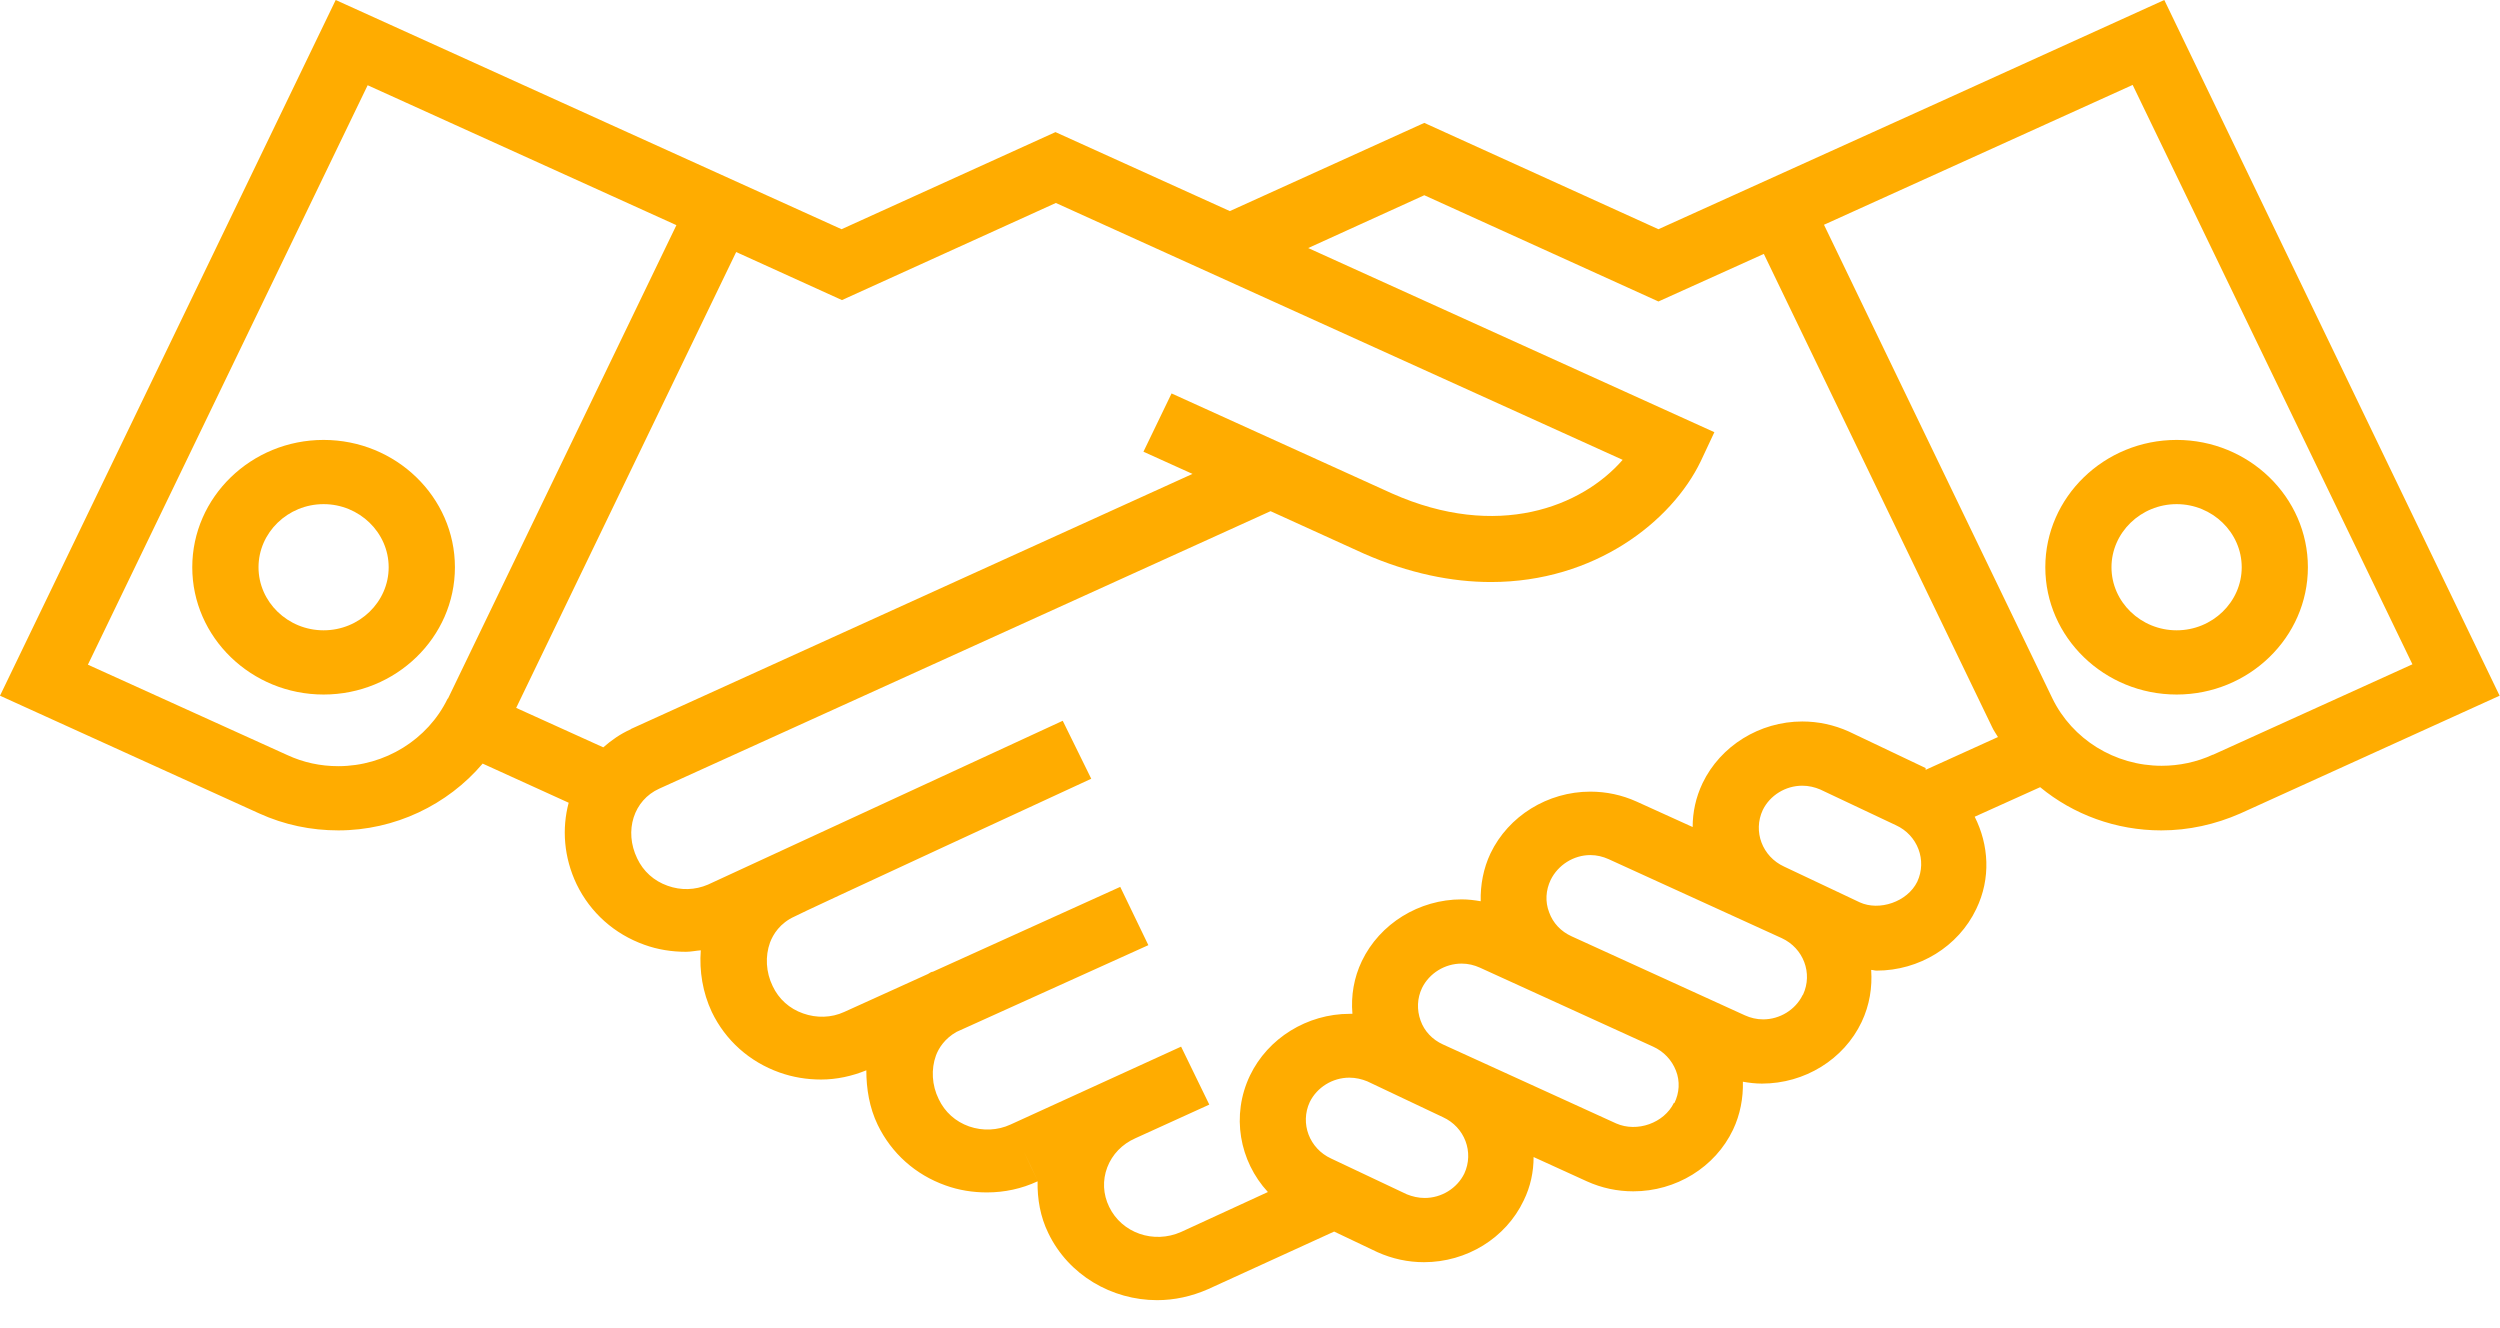
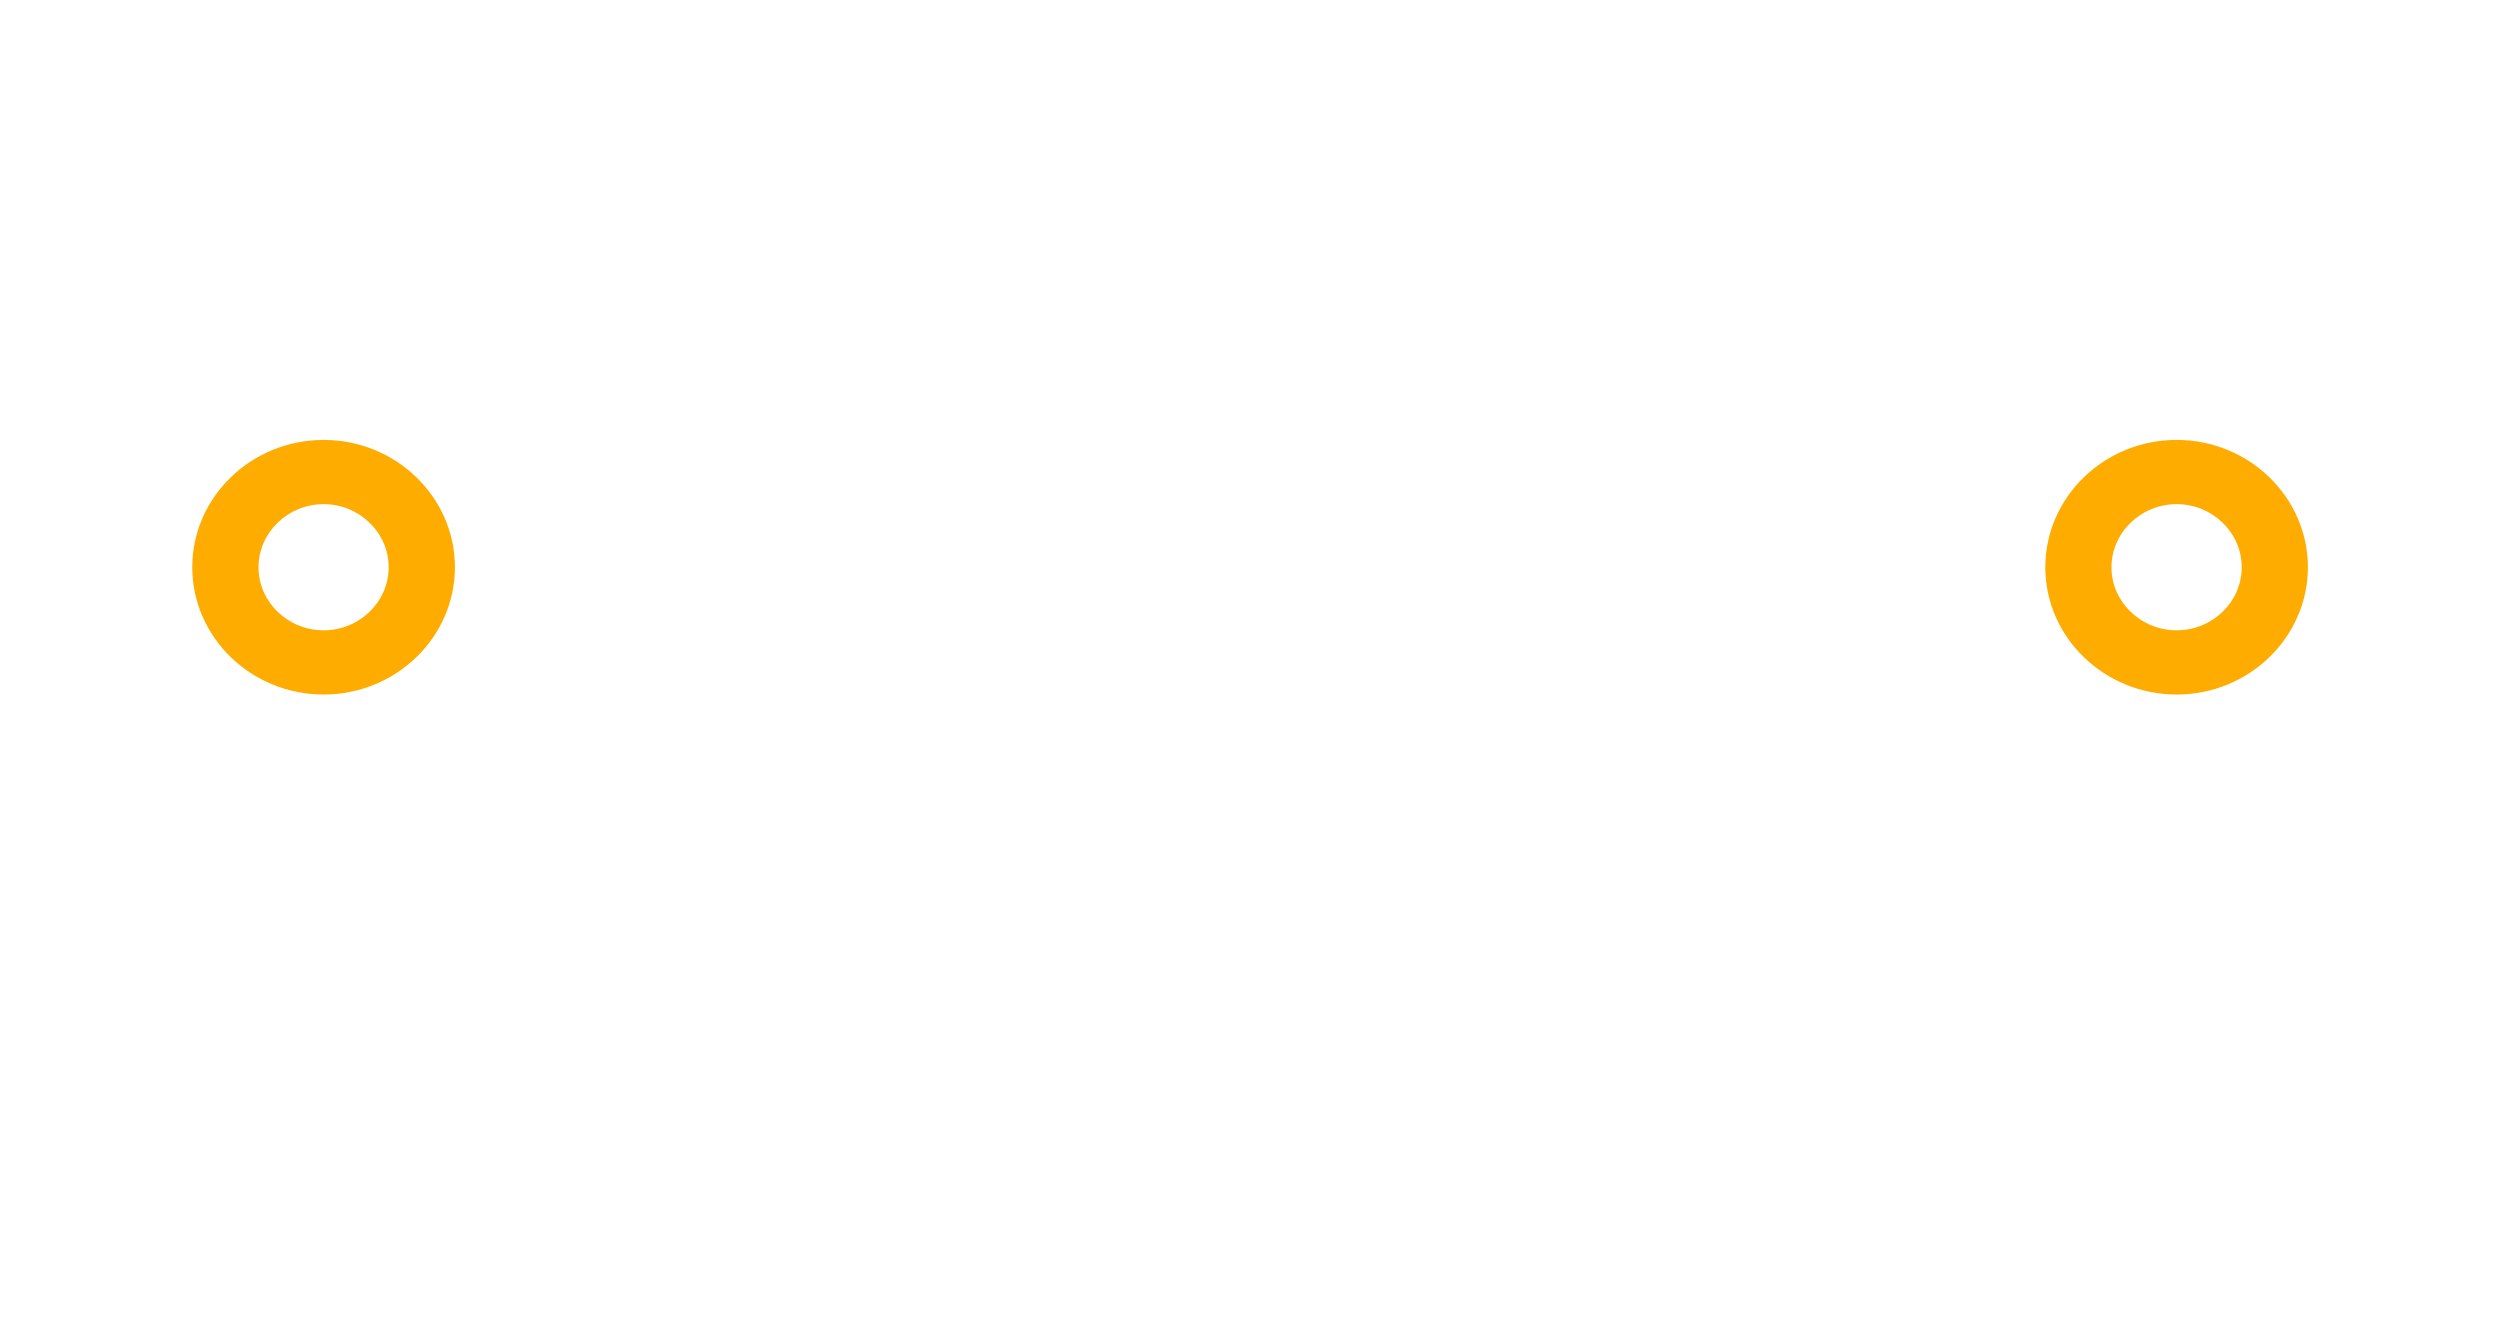
<svg xmlns="http://www.w3.org/2000/svg" width="32" height="17" viewBox="0 0 32 17" fill="none">
  <g id="brokerage icon">
-     <path id="Vector" d="M27.703 0L24.819 1.309L21.228 2.934L18.231 1.573L15.742 2.702L13.51 1.691L10.772 2.934L7.82 1.597L4.297 0L0 8.905L3.318 10.412C3.639 10.558 3.981 10.629 4.331 10.629C5.052 10.629 5.73 10.303 6.178 9.774L7.279 10.275C7.191 10.605 7.216 10.974 7.381 11.319C7.557 11.682 7.864 11.956 8.248 12.093C8.419 12.155 8.599 12.183 8.78 12.183C8.843 12.183 8.906 12.169 8.97 12.164C8.95 12.429 8.994 12.703 9.111 12.953C9.286 13.317 9.593 13.591 9.978 13.728C10.149 13.789 10.329 13.818 10.509 13.818C10.709 13.818 10.904 13.775 11.089 13.7C11.089 13.936 11.128 14.177 11.235 14.399C11.411 14.762 11.717 15.036 12.102 15.173C12.273 15.235 12.453 15.263 12.633 15.263C12.857 15.263 13.077 15.216 13.281 15.121C13.277 15.348 13.316 15.575 13.418 15.783C13.676 16.321 14.231 16.642 14.811 16.642C15.03 16.642 15.25 16.595 15.464 16.501L17.077 15.764L17.632 16.028C17.822 16.113 18.022 16.156 18.227 16.156C18.772 16.156 19.274 15.849 19.503 15.367C19.591 15.188 19.63 14.999 19.63 14.81L20.312 15.121C20.502 15.207 20.702 15.249 20.906 15.249C21.452 15.249 21.954 14.942 22.183 14.46C22.275 14.266 22.314 14.054 22.309 13.846C22.387 13.86 22.47 13.87 22.553 13.87C23.099 13.87 23.601 13.562 23.829 13.081C23.932 12.863 23.966 12.637 23.951 12.415C23.976 12.415 23.995 12.424 24.02 12.424C24.565 12.424 25.067 12.117 25.296 11.635C25.486 11.243 25.457 10.813 25.276 10.454L26.114 10.076C26.538 10.426 27.084 10.629 27.664 10.629C28.015 10.629 28.356 10.553 28.677 10.412L31.995 8.905L27.703 0ZM5.73 8.942C5.476 9.467 4.926 9.807 4.331 9.807C4.102 9.807 3.883 9.76 3.678 9.665L1.125 8.508L4.706 1.091L8.658 2.882L5.734 8.942H5.73ZM8.073 9.335C7.937 9.396 7.825 9.476 7.722 9.566L6.607 9.061L9.423 3.226L10.777 3.841L13.515 2.598L20.77 5.886C20.248 6.486 19.167 6.916 17.817 6.316L14.996 5.036L14.636 5.782L15.264 6.066L8.078 9.33L8.073 9.335ZM13.286 15.121L13.101 14.734C13.101 14.734 13.286 15.117 13.286 15.121ZM18.743 15.022C18.65 15.211 18.451 15.334 18.236 15.334C18.154 15.334 18.076 15.315 18.007 15.287L17.038 14.829C16.76 14.701 16.638 14.38 16.765 14.106C16.858 13.917 17.057 13.794 17.272 13.794C17.354 13.794 17.432 13.813 17.501 13.841L18.47 14.3C18.748 14.427 18.87 14.748 18.743 15.022ZM21.427 14.115C21.301 14.375 20.955 14.498 20.687 14.38L18.47 13.369C18.334 13.307 18.231 13.199 18.183 13.062C18.134 12.925 18.139 12.778 18.202 12.646C18.295 12.457 18.494 12.334 18.709 12.334C18.792 12.334 18.87 12.353 18.943 12.386L21.16 13.397C21.296 13.459 21.398 13.567 21.452 13.704C21.506 13.841 21.496 13.988 21.432 14.12L21.427 14.115ZM23.074 12.736C22.982 12.925 22.782 13.048 22.568 13.048C22.485 13.048 22.407 13.029 22.334 12.996L20.117 11.985C19.98 11.923 19.878 11.815 19.829 11.678C19.776 11.541 19.786 11.394 19.849 11.262C19.942 11.073 20.141 10.945 20.356 10.945C20.439 10.945 20.516 10.964 20.59 10.997L22.806 12.008C23.084 12.136 23.206 12.457 23.079 12.731L23.074 12.736ZM24.541 11.286C24.414 11.545 24.054 11.664 23.805 11.55L22.836 11.092C22.558 10.964 22.436 10.643 22.563 10.369C22.655 10.18 22.855 10.057 23.069 10.057C23.152 10.057 23.23 10.076 23.298 10.105L24.268 10.563C24.546 10.69 24.668 11.012 24.541 11.286ZM24.648 9.831L23.664 9.363C23.474 9.278 23.274 9.235 23.069 9.235C22.524 9.235 22.022 9.547 21.793 10.024C21.705 10.209 21.666 10.398 21.666 10.586L20.95 10.261C20.76 10.175 20.56 10.133 20.356 10.133C19.81 10.133 19.308 10.445 19.079 10.922C18.987 11.116 18.948 11.328 18.953 11.536C18.875 11.522 18.792 11.512 18.709 11.512C18.163 11.512 17.661 11.824 17.432 12.301C17.33 12.514 17.291 12.745 17.311 12.977C17.301 12.977 17.286 12.977 17.276 12.977C16.731 12.977 16.229 13.289 16 13.766C15.756 14.276 15.864 14.862 16.229 15.258L15.118 15.769C14.767 15.925 14.358 15.783 14.197 15.447C14.119 15.287 14.11 15.107 14.173 14.942C14.236 14.777 14.363 14.644 14.534 14.569L15.479 14.139L15.118 13.397L12.935 14.394C12.77 14.47 12.58 14.479 12.404 14.418C12.229 14.356 12.093 14.233 12.015 14.068C11.927 13.889 11.917 13.685 11.98 13.511C12.015 13.416 12.093 13.293 12.244 13.208L14.699 12.098L14.339 11.352L11.941 12.438C11.917 12.438 11.898 12.457 11.878 12.467L10.806 12.953C10.641 13.029 10.451 13.033 10.28 12.972C10.105 12.911 9.968 12.788 9.89 12.622C9.803 12.443 9.793 12.24 9.856 12.065C9.895 11.961 9.983 11.815 10.173 11.73C10.173 11.72 13.968 9.968 13.968 9.968L13.603 9.226L9.062 11.323C8.896 11.394 8.716 11.399 8.546 11.338C8.37 11.276 8.234 11.153 8.156 10.988C7.985 10.634 8.112 10.242 8.438 10.095L16.263 6.543L17.457 7.086C18.037 7.341 18.587 7.45 19.084 7.45C20.414 7.45 21.398 6.675 21.769 5.905L21.944 5.532L16.745 3.175L18.231 2.499L21.228 3.859L22.577 3.25L25.501 9.311C25.52 9.353 25.549 9.391 25.574 9.434L24.648 9.854V9.831ZM28.322 9.661C28.117 9.755 27.893 9.802 27.669 9.802C27.069 9.802 26.524 9.462 26.27 8.938L23.347 2.877L27.298 1.087L30.879 8.503L28.326 9.661H28.322Z" fill="#FFAC00" />
    <path id="Vector_2" d="M27.861 5.631C26.935 5.631 26.18 6.363 26.18 7.261C26.18 8.158 26.935 8.89 27.861 8.89C28.786 8.89 29.541 8.158 29.541 7.261C29.541 6.363 28.786 5.631 27.861 5.631ZM27.861 8.068C27.403 8.068 27.027 7.705 27.027 7.261C27.027 6.817 27.403 6.453 27.861 6.453C28.319 6.453 28.694 6.817 28.694 7.261C28.694 7.705 28.319 8.068 27.861 8.068Z" fill="#FFAC00" />
    <path id="Vector_3" d="M4.142 5.631C3.216 5.631 2.461 6.363 2.461 7.261C2.461 8.158 3.216 8.89 4.142 8.89C5.068 8.89 5.823 8.158 5.823 7.261C5.823 6.363 5.068 5.631 4.142 5.631ZM4.142 8.068C3.684 8.068 3.309 7.705 3.309 7.261C3.309 6.817 3.684 6.453 4.142 6.453C4.6 6.453 4.975 6.817 4.975 7.261C4.975 7.705 4.6 8.068 4.142 8.068Z" fill="#FFAC00" />
  </g>
</svg>